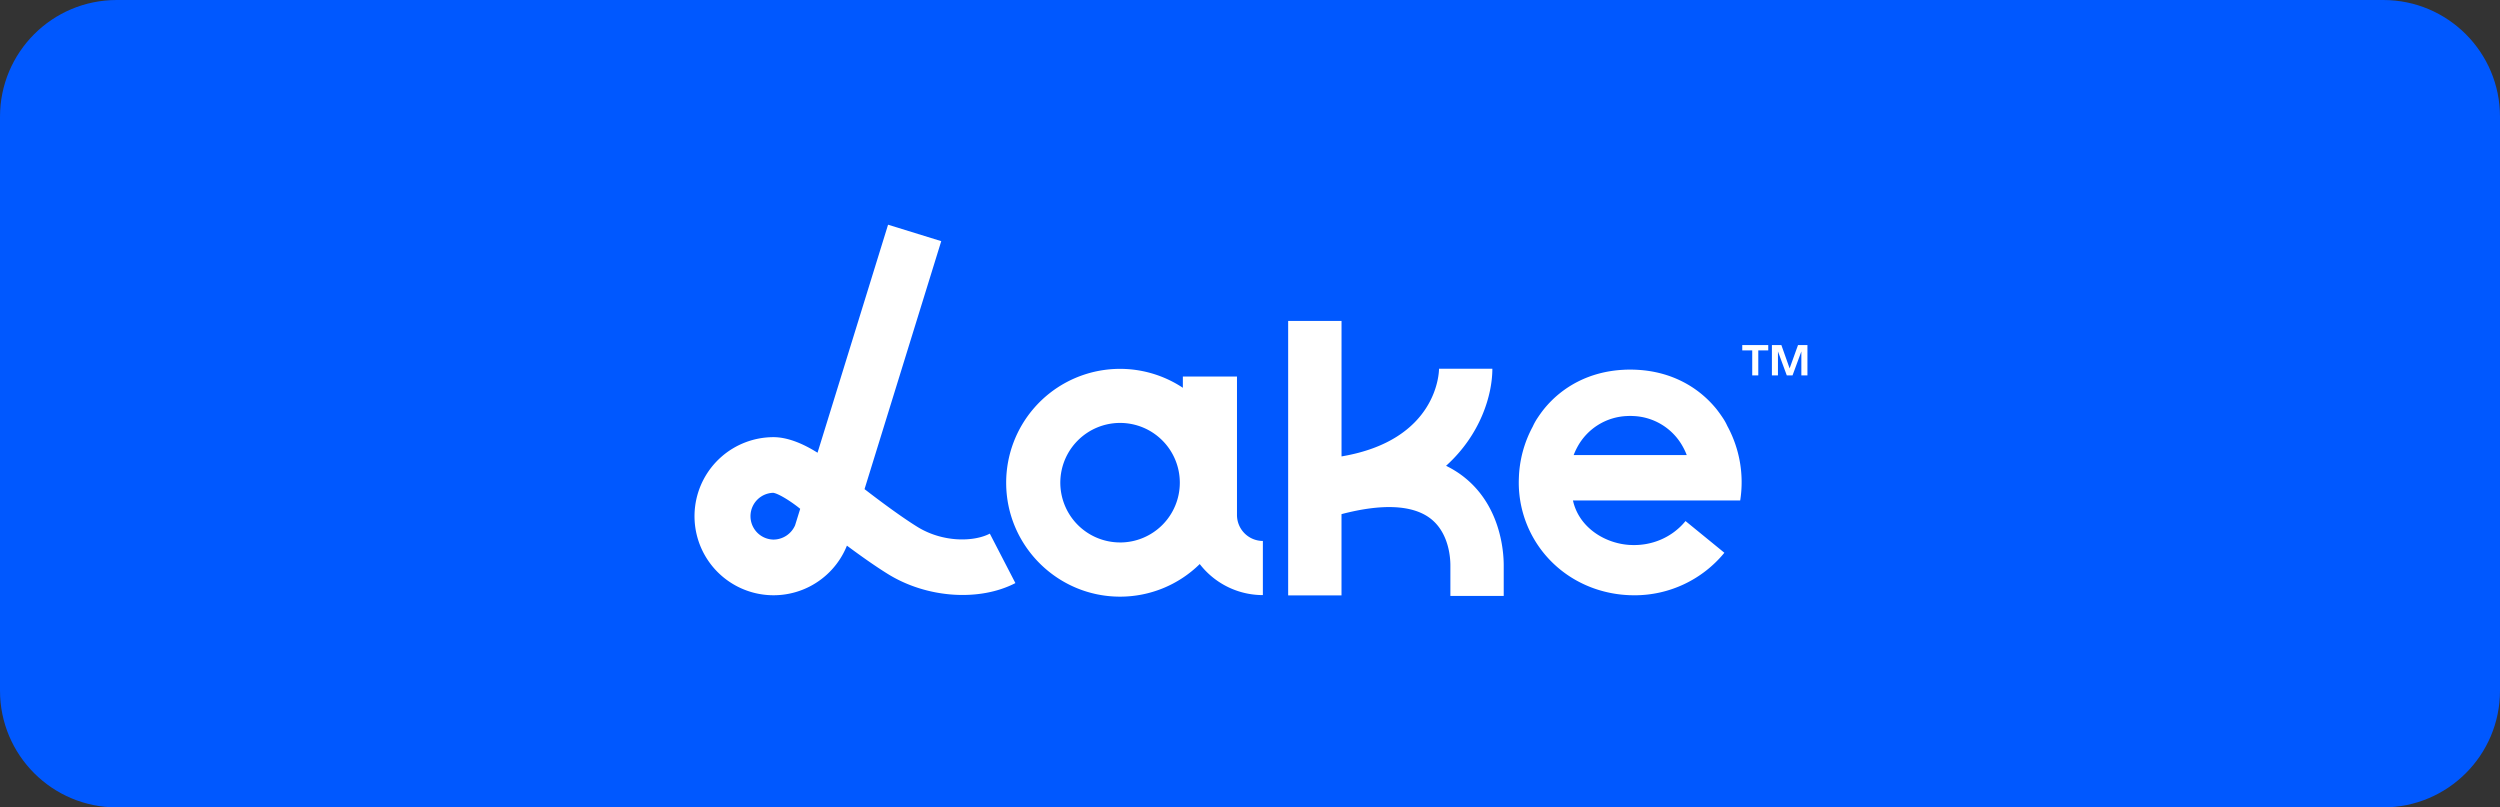
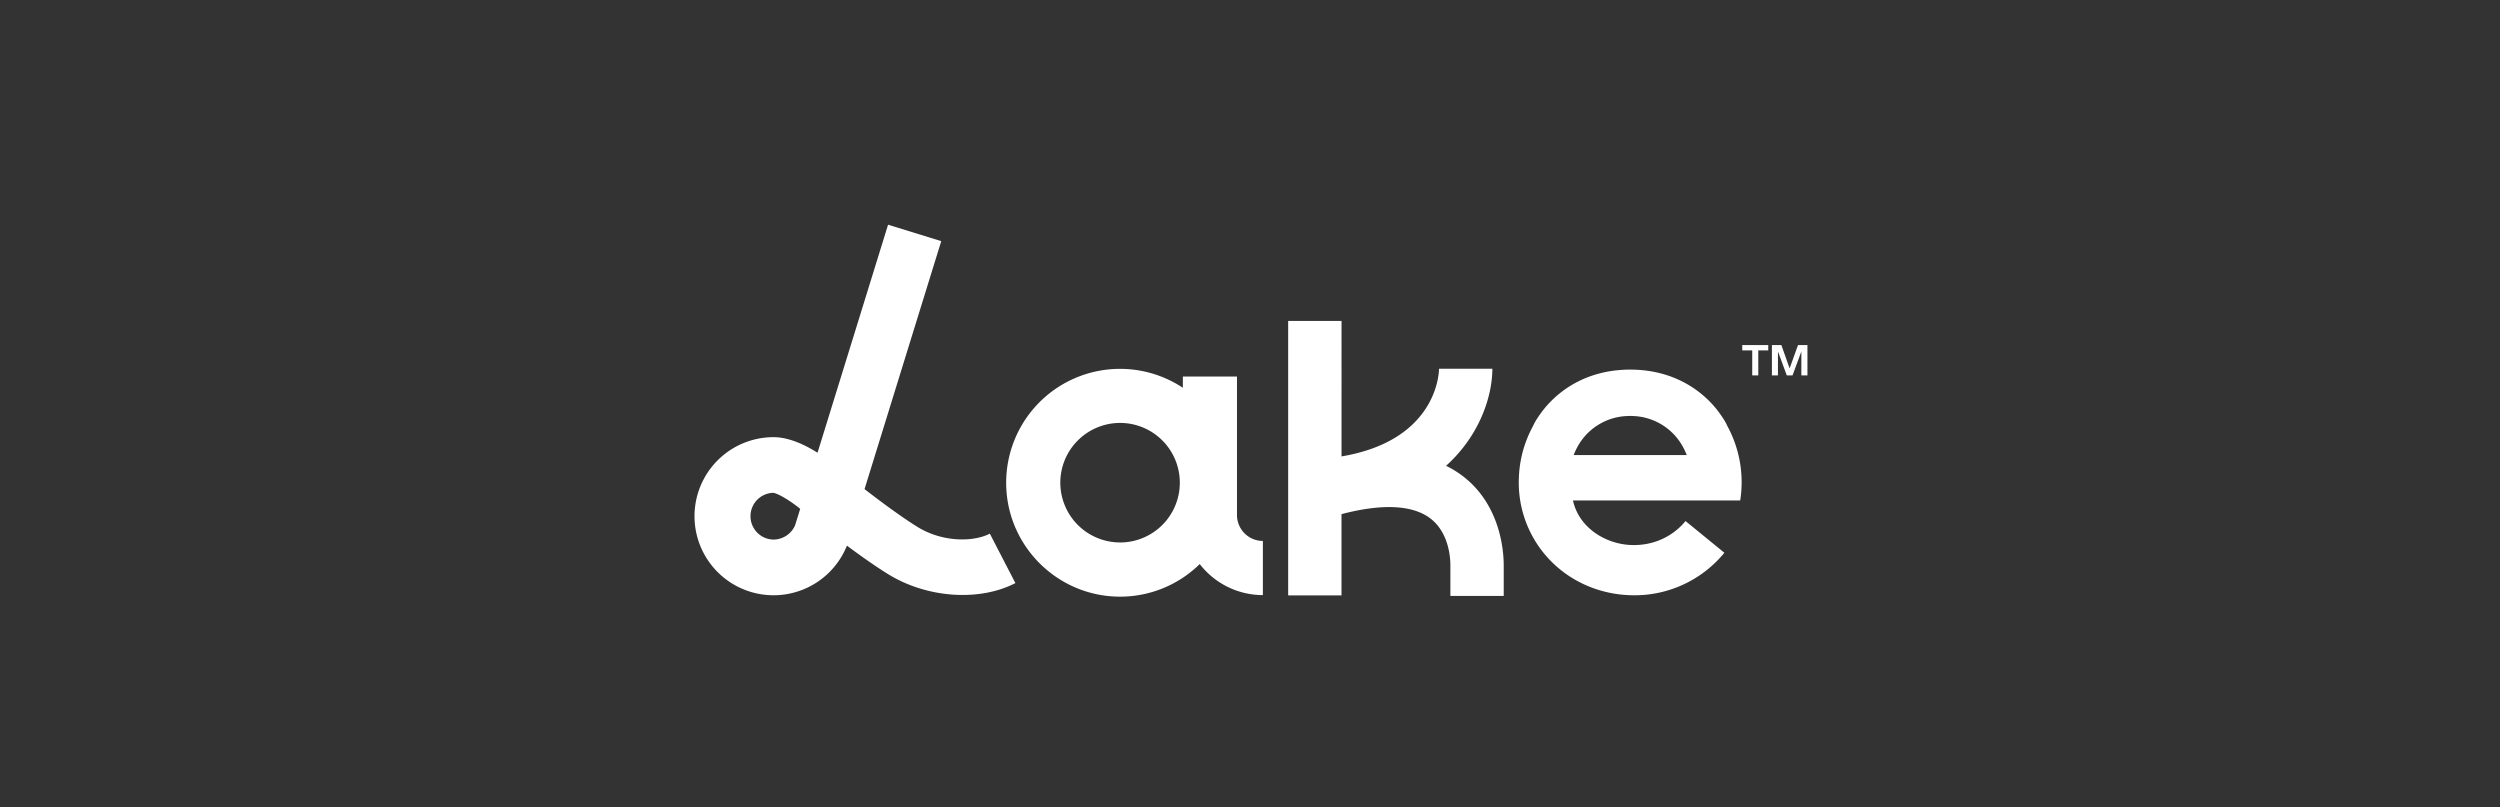
<svg xmlns="http://www.w3.org/2000/svg" width="257" height="83" fill="none">
  <rect width="100%" height="100%" fill="#333333" stroke="none" />
-   <path d="M0 12C0 5.373 5.373 0 12 0h233c6.627 0 12 5.373 12 12v59c0 6.627-5.373 12-12 12H12C5.373 83 0 77.627 0 71V12Z" fill="#0058FF" />
  <g clip-path="url(#a)" fill="#fff">
    <path d="M179.105 36.022h1.024v2.57h.623v-2.57h1.024v-.551h-2.671v.55ZM184.837 35.47l-.863 2.4-.851-2.4h-.971v3.122h.622v-2.466l.908 2.466h.59l.908-2.466v2.466h.625V35.47h-.968ZM94.284 54.147c-1.69-1.053-3.796-2.62-5.41-3.865L96.76 24.79l-5.467-1.69-7.251 23.441c-1.32-.833-2.963-1.601-4.538-1.601a8.126 8.126 0 1 0 7.56 11.151c1.373 1.022 2.877 2.09 4.199 2.91 3.993 2.482 9.389 2.869 13.12.94l-2.629-5.084c-1.672.869-4.86.914-7.47-.71Zm-12.551-.14a2.443 2.443 0 0 1-2.23 1.462 2.405 2.405 0 0 1-.03-4.808c.495.05 1.76.81 2.788 1.646l-.528 1.7ZM127.162 52.946V38.71h-5.564v1.154a11.702 11.702 0 0 0-18.163 9.766c0 6.453 5.254 11.706 11.709 11.706a11.67 11.67 0 0 0 8.189-3.352 8.207 8.207 0 0 0 6.49 3.192V55.61a2.666 2.666 0 0 1-2.661-2.663Zm-12.019 2.817a6.139 6.139 0 0 1-5.674-3.792 6.134 6.134 0 0 1 1.333-6.694 6.14 6.14 0 0 1 10.483 4.348 6.142 6.142 0 0 1-6.141 6.141l-.001-.003ZM177.584 43.825a5.485 5.485 0 0 0-.45-.823 14.113 14.113 0 0 0-.687-.956c-1.939-2.378-4.734-3.813-7.994-4.022l-.288-.017-.236-.008c-.106 0-.213-.006-.319-.006h-.052c-.106 0-.212 0-.319.006-.078 0-.157 0-.235.008l-.289.017c-3.26.212-6.056 1.644-7.991 4.022-.25.314-.477.634-.689.956-.18.271-.337.557-.47.854a11.88 11.88 0 0 0-1.426 5.305 11.498 11.498 0 0 0 2.236 7.28c1.89 2.56 4.842 4.32 8.319 4.686.297.031.594.05.89.062.134 0 .267.006.401.006a11.933 11.933 0 0 0 9.28-4.37l-.469-.386-3.524-2.875c-1.37 1.678-3.475 2.58-5.684 2.457-.117 0-.235-.014-.356-.026-2.47-.257-4.946-1.887-5.531-4.545h17.192a12.09 12.09 0 0 0-1.305-7.625h-.004Zm-15.812 2.955c.103-.269.222-.53.359-.784a6.064 6.064 0 0 1 5.207-3.23c.078-.006.157-.006.238-.006.081 0 .168 0 .252.006a6.075 6.075 0 0 1 5.207 3.227c.138.254.259.517.362.787h-11.625ZM150.089 48.73c-.455-.319-.934-.602-1.433-.845 3.568-3.216 4.759-7.311 4.759-9.98h-5.483c0 .321-.13 7.343-10.022 9.015V32.99h-5.487V61.21h5.484v-8.357c4.074-1.07 7.162-.959 9.008.349 2.027 1.438 2.185 4.123 2.185 4.912v3.148h5.483v-3.148c0-1.45-.322-6.423-4.494-9.383Z" />
  </g>
  <defs>
    <clipPath id="a">
      <path fill="#fff" d="M71.4 23.1h114.406v38.237H71.4z" />
    </clipPath>
  </defs>
</svg>